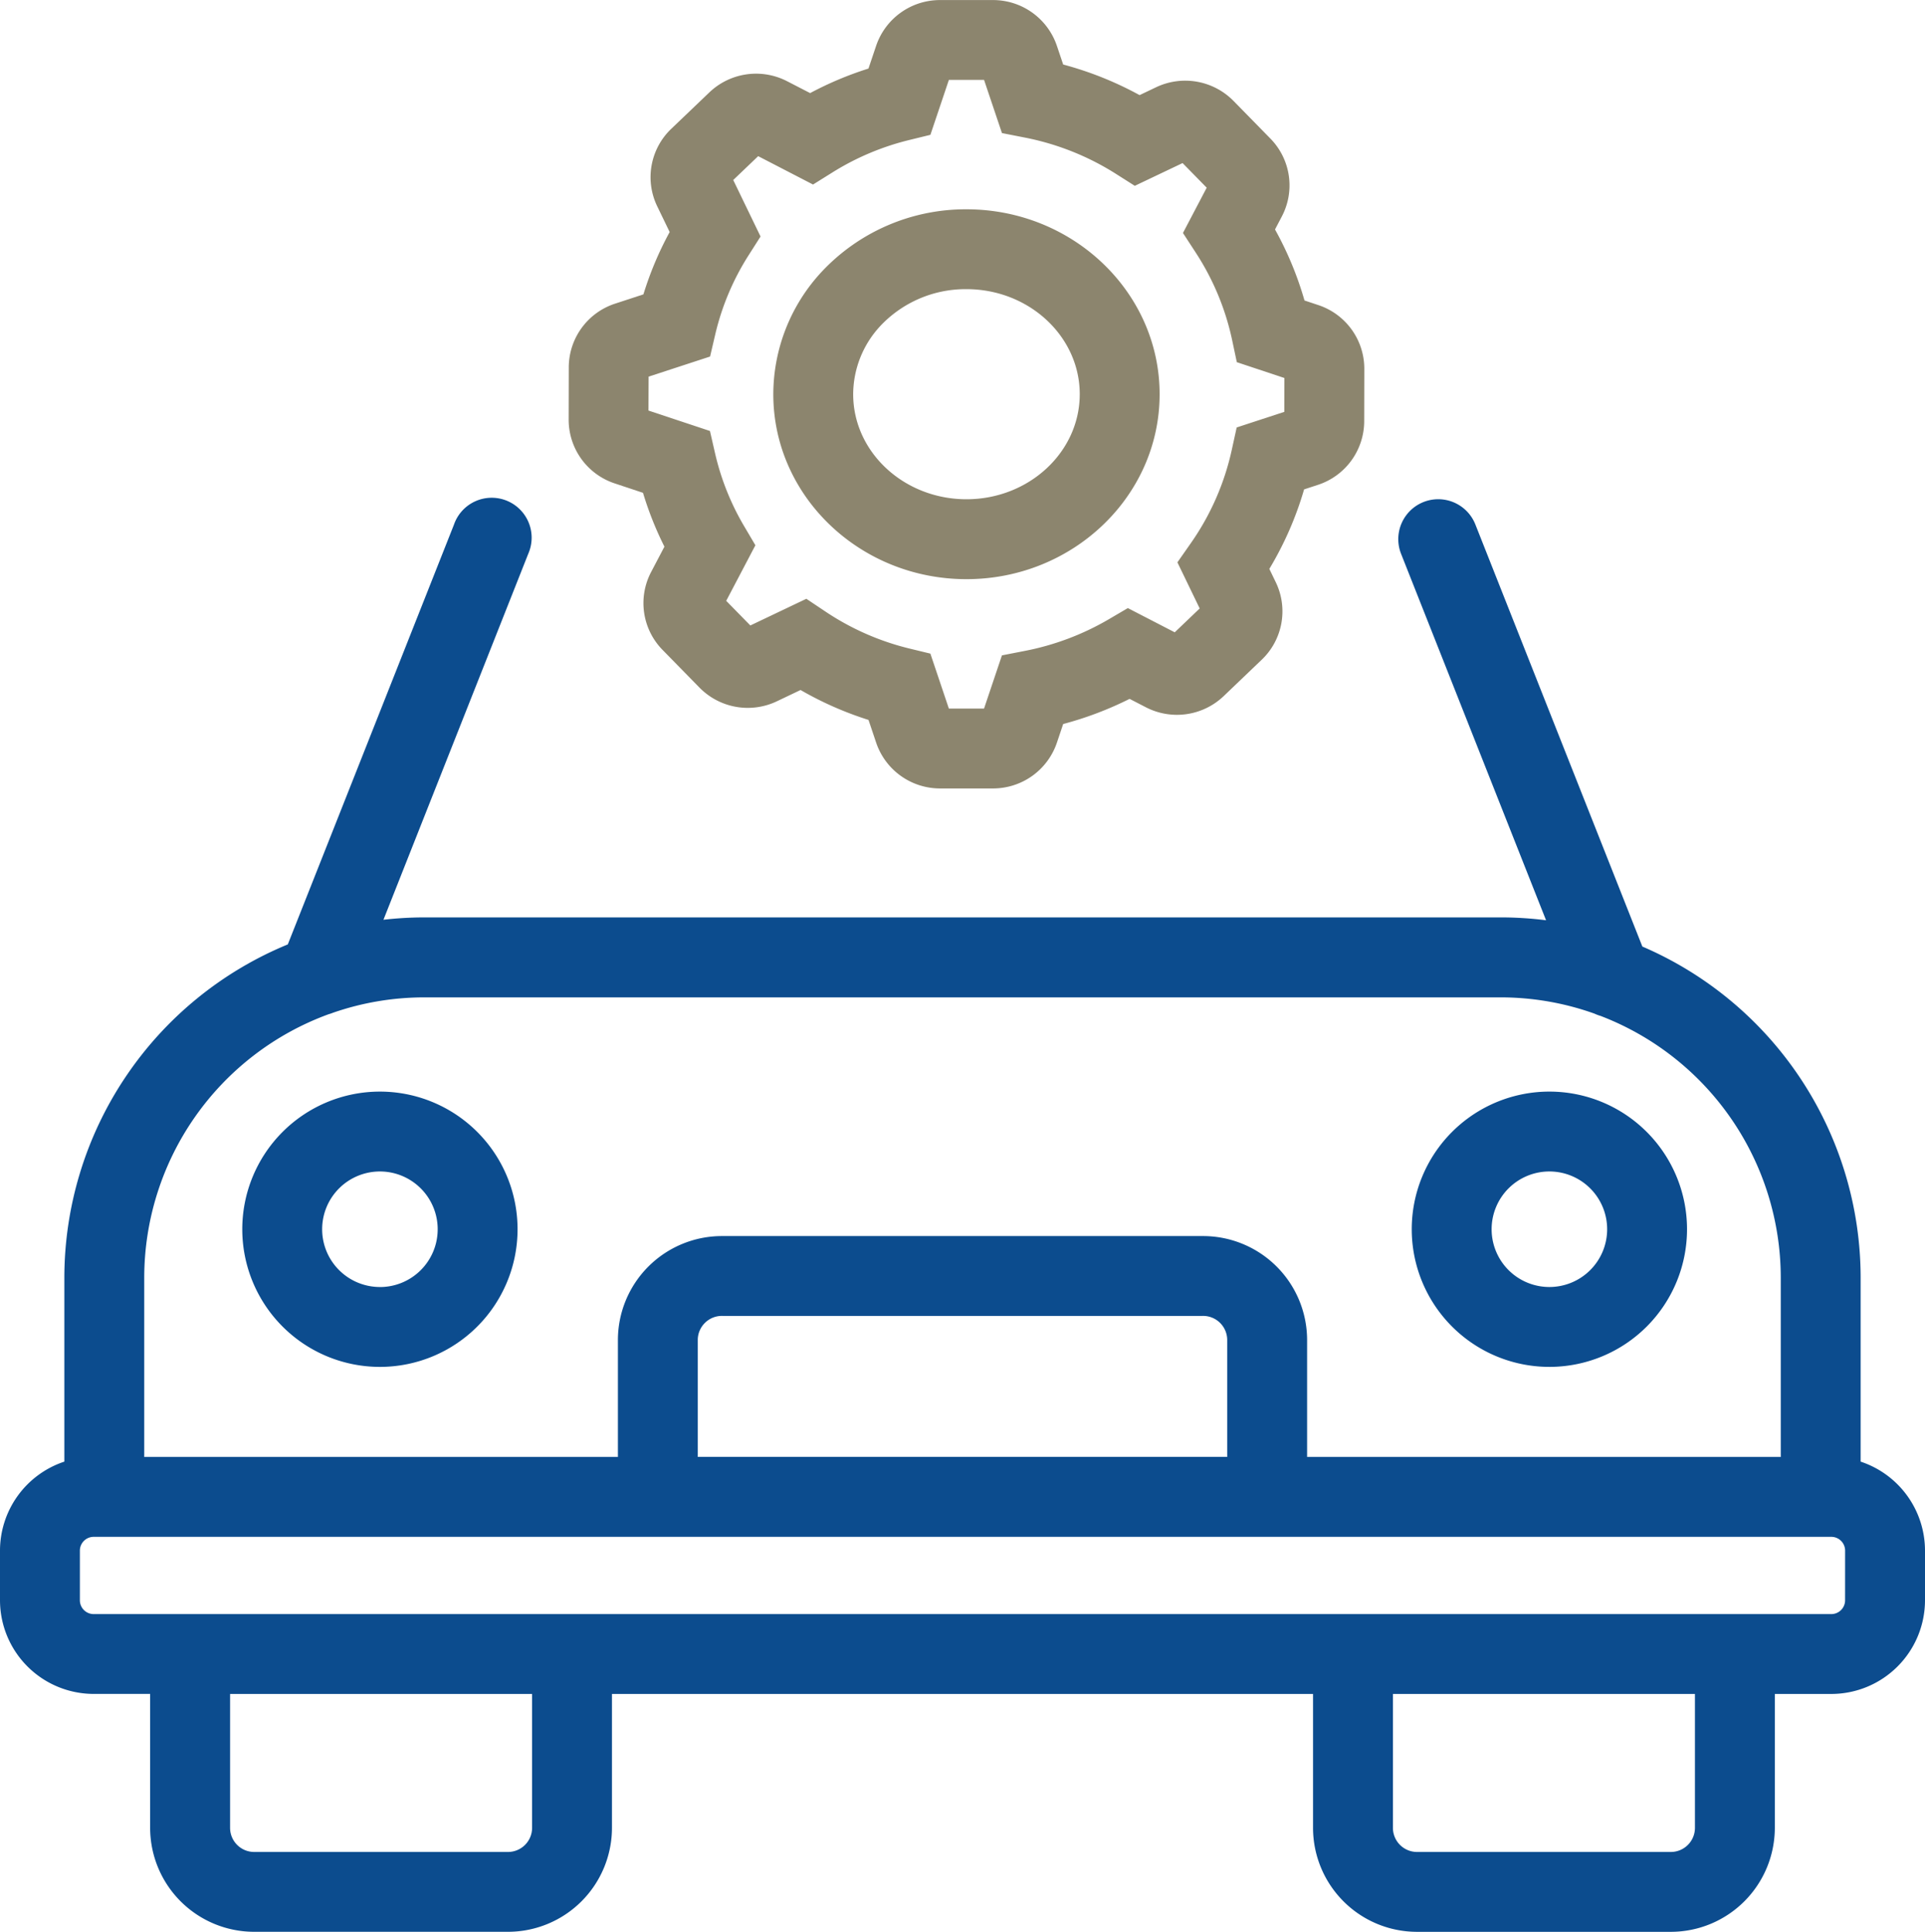
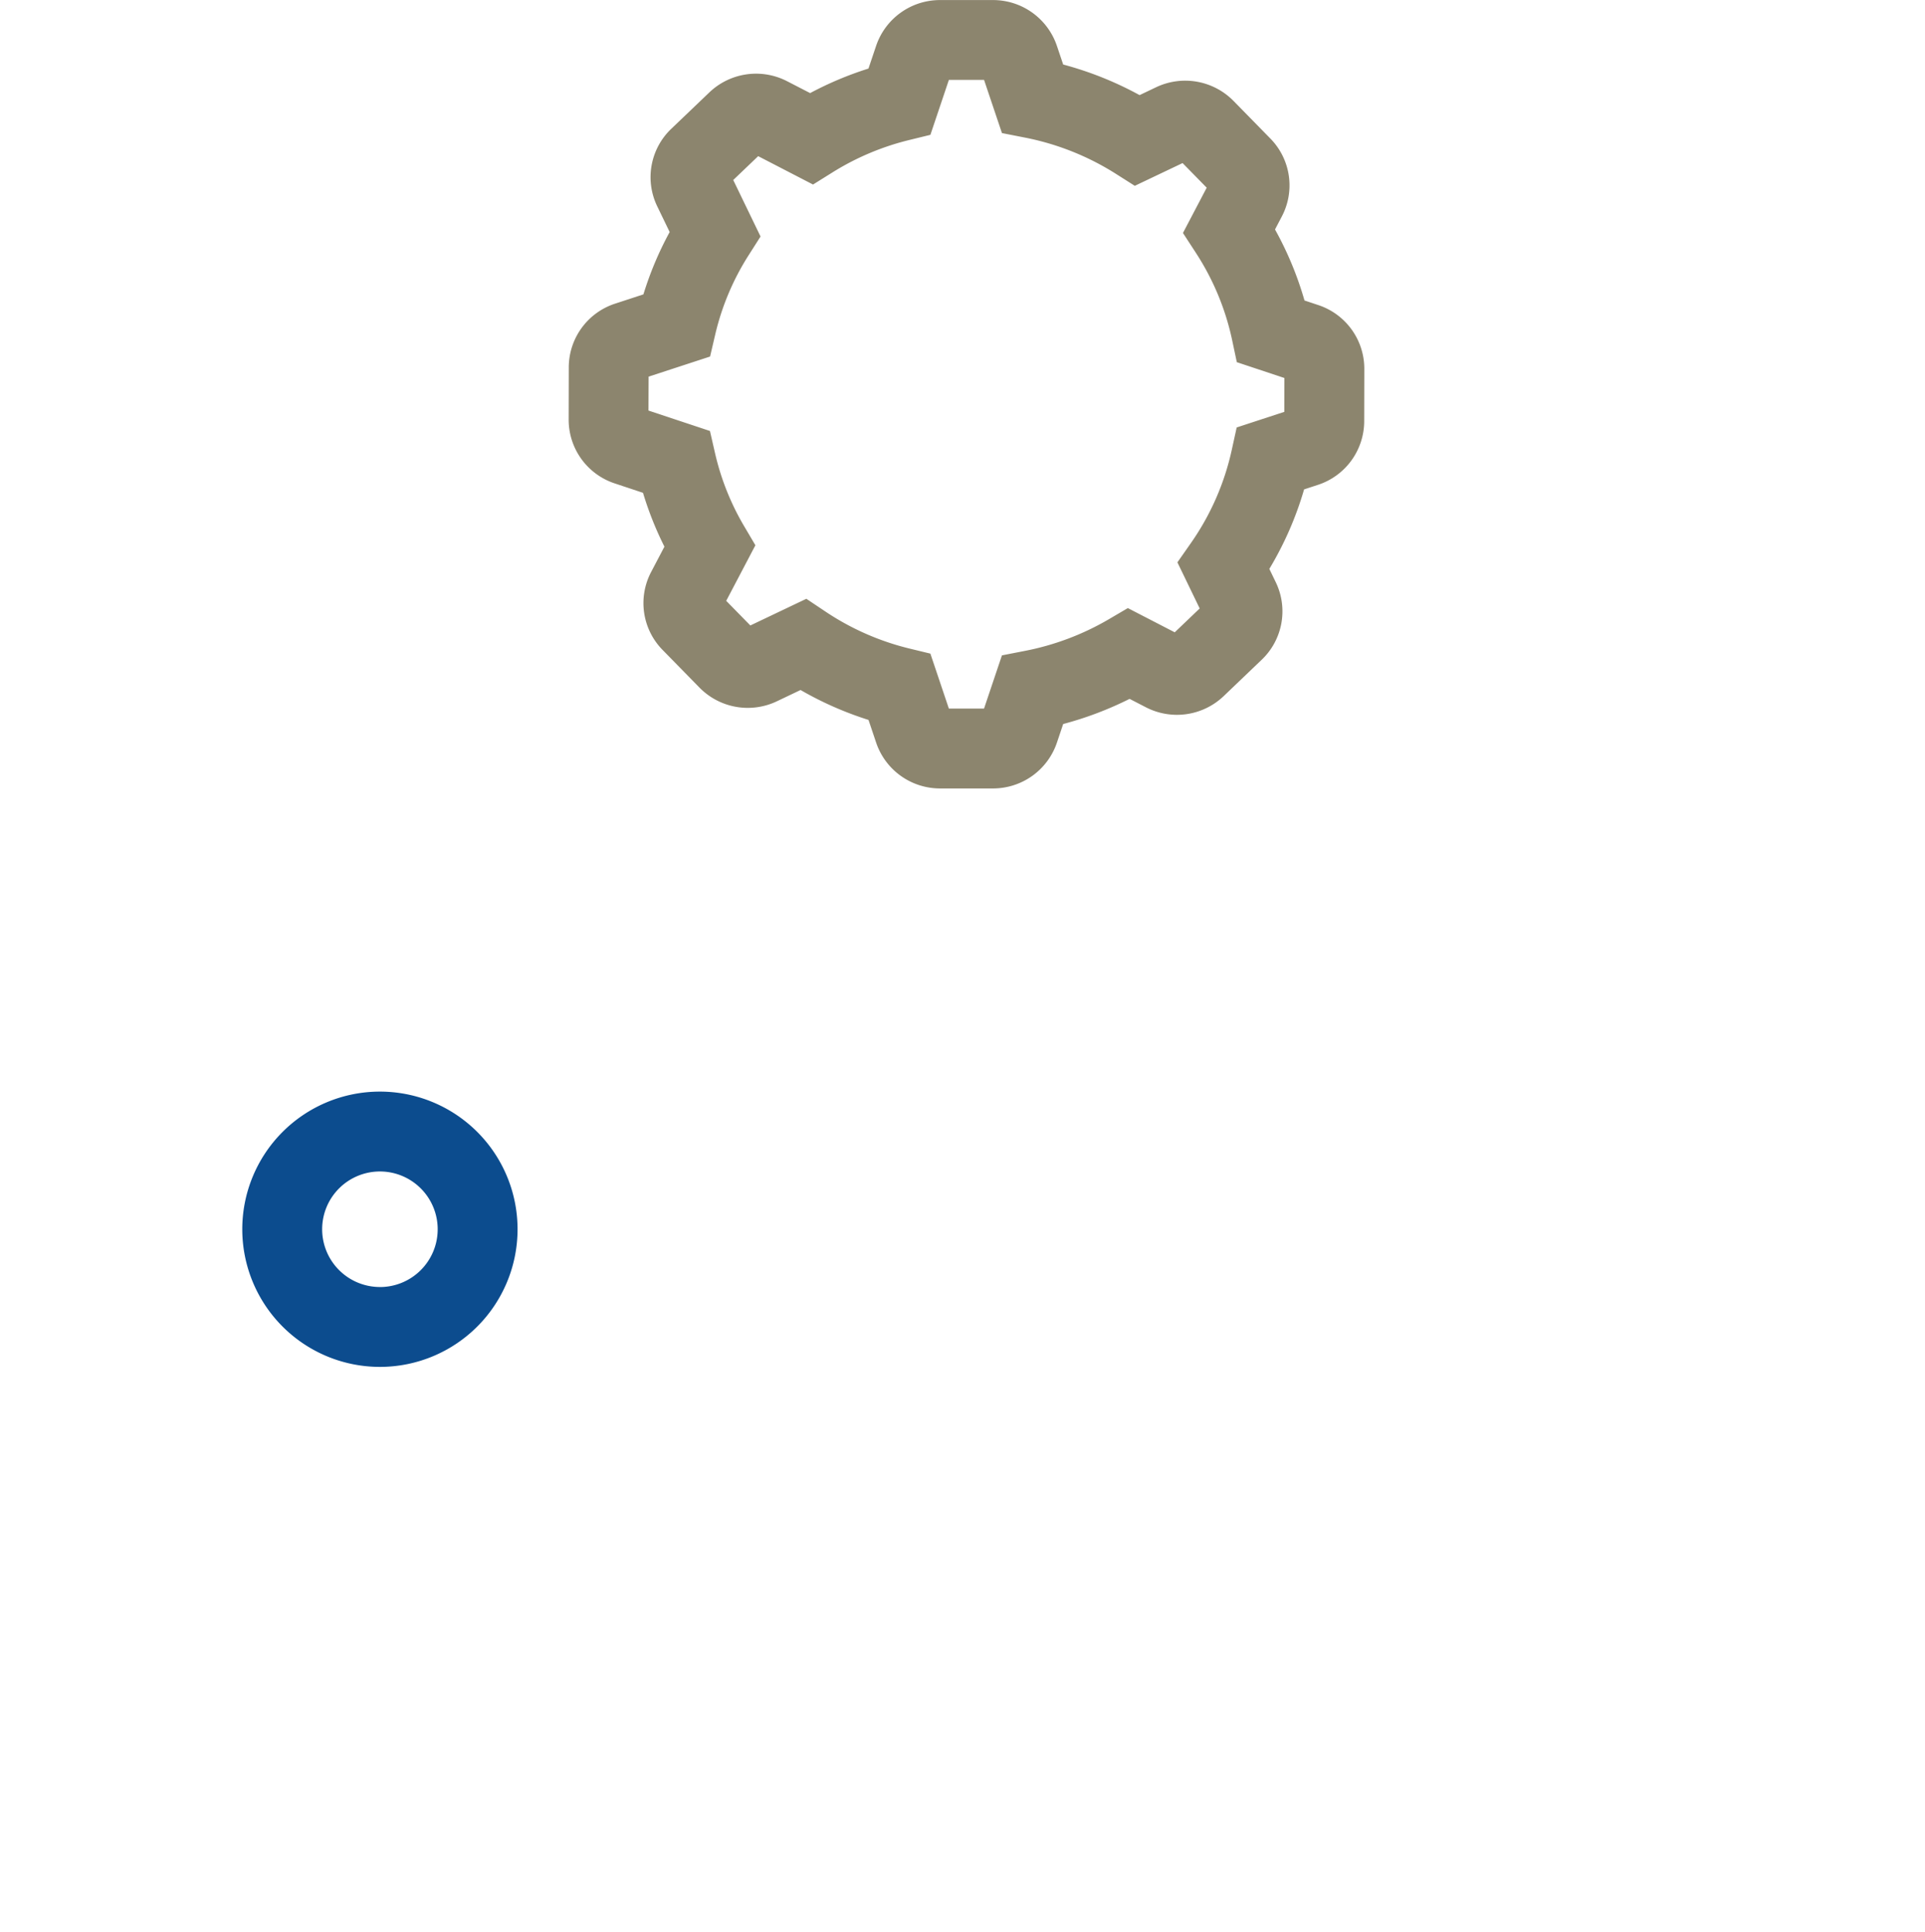
<svg xmlns="http://www.w3.org/2000/svg" width="162.824" height="163.396" viewBox="0 0 162.824 163.396">
  <defs>
    <style>
      .cls-1 {
        fill: #0c4c8e;
      }

      .cls-2 {
        fill: #8c856e;
      }
    </style>
  </defs>
  <g id="Gruppe_144" data-name="Gruppe 144" transform="translate(-28149 -351.893)">
-     <path id="Pfad_336" data-name="Pfad 336" class="cls-1" d="M172.38,220.557V204.991a30.506,30.506,0,0,0-18.463-28l-14.125-35.7a3.378,3.378,0,0,0-6.282,2.486l12.262,30.991a30.621,30.621,0,0,0-3.853-.243H50.906a30.642,30.642,0,0,0-3.472.2l12.245-30.947A3.378,3.378,0,1,0,53.4,141.3L39.343,176.811a30.508,30.508,0,0,0-18.9,28.18v15.566A7.935,7.935,0,0,0,15,228.081v4.2a7.932,7.932,0,0,0,7.923,7.923H27.7v11.325a8.8,8.8,0,0,0,8.795,8.795H57.967a8.8,8.8,0,0,0,8.795-8.795V240.207h59.3v11.325a8.8,8.8,0,0,0,8.795,8.795h21.469a8.805,8.805,0,0,0,8.795-8.795V240.207h4.78a7.932,7.932,0,0,0,7.923-7.923v-4.2A7.935,7.935,0,0,0,172.38,220.557ZM27.2,204.991a23.745,23.745,0,0,1,15.605-22.279,3.384,3.384,0,0,0,.361-.122,23.592,23.592,0,0,1,7.739-1.3h91.013a23.592,23.592,0,0,1,7.951,1.376,3.39,3.39,0,0,0,.511.191,23.74,23.74,0,0,1,15.244,22.138v15.167H125.56v-9.916a8.8,8.8,0,0,0-8.823-8.767H76.087a8.8,8.8,0,0,0-8.822,8.767v9.915H27.2Zm46.82,15.167v-9.916a2.042,2.042,0,0,1,2.066-2.011h40.65a2.042,2.042,0,0,1,2.066,2.011v9.915ZM60.006,251.533a2.041,2.041,0,0,1-2.039,2.039H36.5a2.041,2.041,0,0,1-2.039-2.039V240.207H60.006Zm98.359,0a2.041,2.041,0,0,1-2.039,2.039H134.857a2.041,2.041,0,0,1-2.038-2.039V240.207h25.546Zm12.7-19.248a1.168,1.168,0,0,1-1.167,1.167H22.923a1.168,1.168,0,0,1-1.167-1.167v-4.2a1.168,1.168,0,0,1,1.167-1.167H169.9a1.168,1.168,0,0,1,1.167,1.167Z" transform="translate(28134 254.962)" />
    <path id="Pfad_337" data-name="Pfad 337" class="cls-1" d="M87.223,287.47a11.642,11.642,0,1,0,11.726,11.642A11.642,11.642,0,0,0,87.223,287.47Zm0,16.527a4.886,4.886,0,1,1,4.97-4.885A4.886,4.886,0,0,1,87.223,304Z" transform="translate(28093.828 156.752)" />
-     <path id="Pfad_338" data-name="Pfad 338" class="cls-1" d="M380.209,310.753a11.642,11.642,0,1,0-11.726-11.642A11.642,11.642,0,0,0,380.209,310.753Zm0-16.527a4.886,4.886,0,1,1-4.97,4.885,4.886,4.886,0,0,1,4.97-4.885Z" transform="translate(27899.928 156.752)" />
    <path id="Pfad_339" data-name="Pfad 339" class="cls-2" d="M161.283,55.042l2.389.795a28.418,28.418,0,0,0,1.813,4.554l-1.124,2.141a5.653,5.653,0,0,0,.974,6.6l3.113,3.178A5.723,5.723,0,0,0,175,73.468l2-.953a28.845,28.845,0,0,0,5.747,2.531l.646,1.921a5.7,5.7,0,0,0,5.41,3.874h4.471a5.7,5.7,0,0,0,5.41-3.877l.529-1.572a29.266,29.266,0,0,0,5.617-2.127l1.383.714a5.728,5.728,0,0,0,6.576-.948L216,69.96a5.656,5.656,0,0,0,1.192-6.566l-.542-1.121a28.52,28.52,0,0,0,2.941-6.726l1.163-.381a5.678,5.678,0,0,0,3.921-5.387l.009-4.424a5.674,5.674,0,0,0-3.9-5.4l-1.16-.386a28.553,28.553,0,0,0-2.494-6.007l.574-1.094a5.651,5.651,0,0,0-.971-6.6l-3.108-3.173a5.73,5.73,0,0,0-6.549-1.163l-1.4.667a29.086,29.086,0,0,0-6.463-2.588l-.53-1.574a5.7,5.7,0,0,0-5.411-3.878H188.8a5.7,5.7,0,0,0-5.411,3.876l-.646,1.918a28.911,28.911,0,0,0-4.933,2.075l-1.941-1a5.72,5.72,0,0,0-6.585.942l-3.215,3.073a5.656,5.656,0,0,0-1.191,6.565l1.05,2.172a28.354,28.354,0,0,0-2.22,5.272l-2.391.783a5.676,5.676,0,0,0-3.923,5.387l-.009,4.424A5.674,5.674,0,0,0,161.283,55.042Zm2.864-9.032,5.2-1.7.432-1.85a21.655,21.655,0,0,1,2.825-6.714l1.011-1.588-2.31-4.779,2.11-2.017,4.64,2.4,1.631-1.018A22.2,22.2,0,0,1,186.176,26l1.806-.442,1.564-4.648h2.974l1.514,4.5,1.925.378a22.425,22.425,0,0,1,7.735,3.083l1.576,1,4.042-1.924,2.041,2.083-2.009,3.83,1.08,1.659A21.886,21.886,0,0,1,213.5,42.9l.4,1.888,4.024,1.338-.006,2.863-4.03,1.32-.413,1.886a21.9,21.9,0,0,1-3.465,7.9l-1.135,1.623,1.885,3.9-2.111,2.018-3.967-2.049-1.606.942a22.561,22.561,0,0,1-7.116,2.681l-1.927.376-1.515,4.5h-2.974l-1.564-4.648L186.177,69a22.161,22.161,0,0,1-7.088-3.13l-1.6-1.07-4.737,2.257-2.041-2.084,2.468-4.7-.956-1.621a21.68,21.68,0,0,1-2.463-6.193l-.424-1.852-5.2-1.728Z" transform="translate(28039.715 337.739)" />
-     <path id="Pfad_340" data-name="Pfad 340" class="cls-2" d="M224.968,97.84c9.009,0,16.338-7.017,16.338-15.641s-7.329-15.642-16.338-15.642a16.668,16.668,0,0,0-12.275,5.316A15.249,15.249,0,0,0,208.63,82.2C208.63,90.823,215.959,97.84,224.968,97.84Zm-7.3-21.4a9.9,9.9,0,0,1,7.3-3.129c5.284,0,9.582,3.986,9.582,8.885s-4.3,8.885-9.582,8.885-9.582-3.986-9.582-8.885a8.511,8.511,0,0,1,2.284-5.756Z" transform="translate(28005.779 303.039)" />
  </g>
</svg>